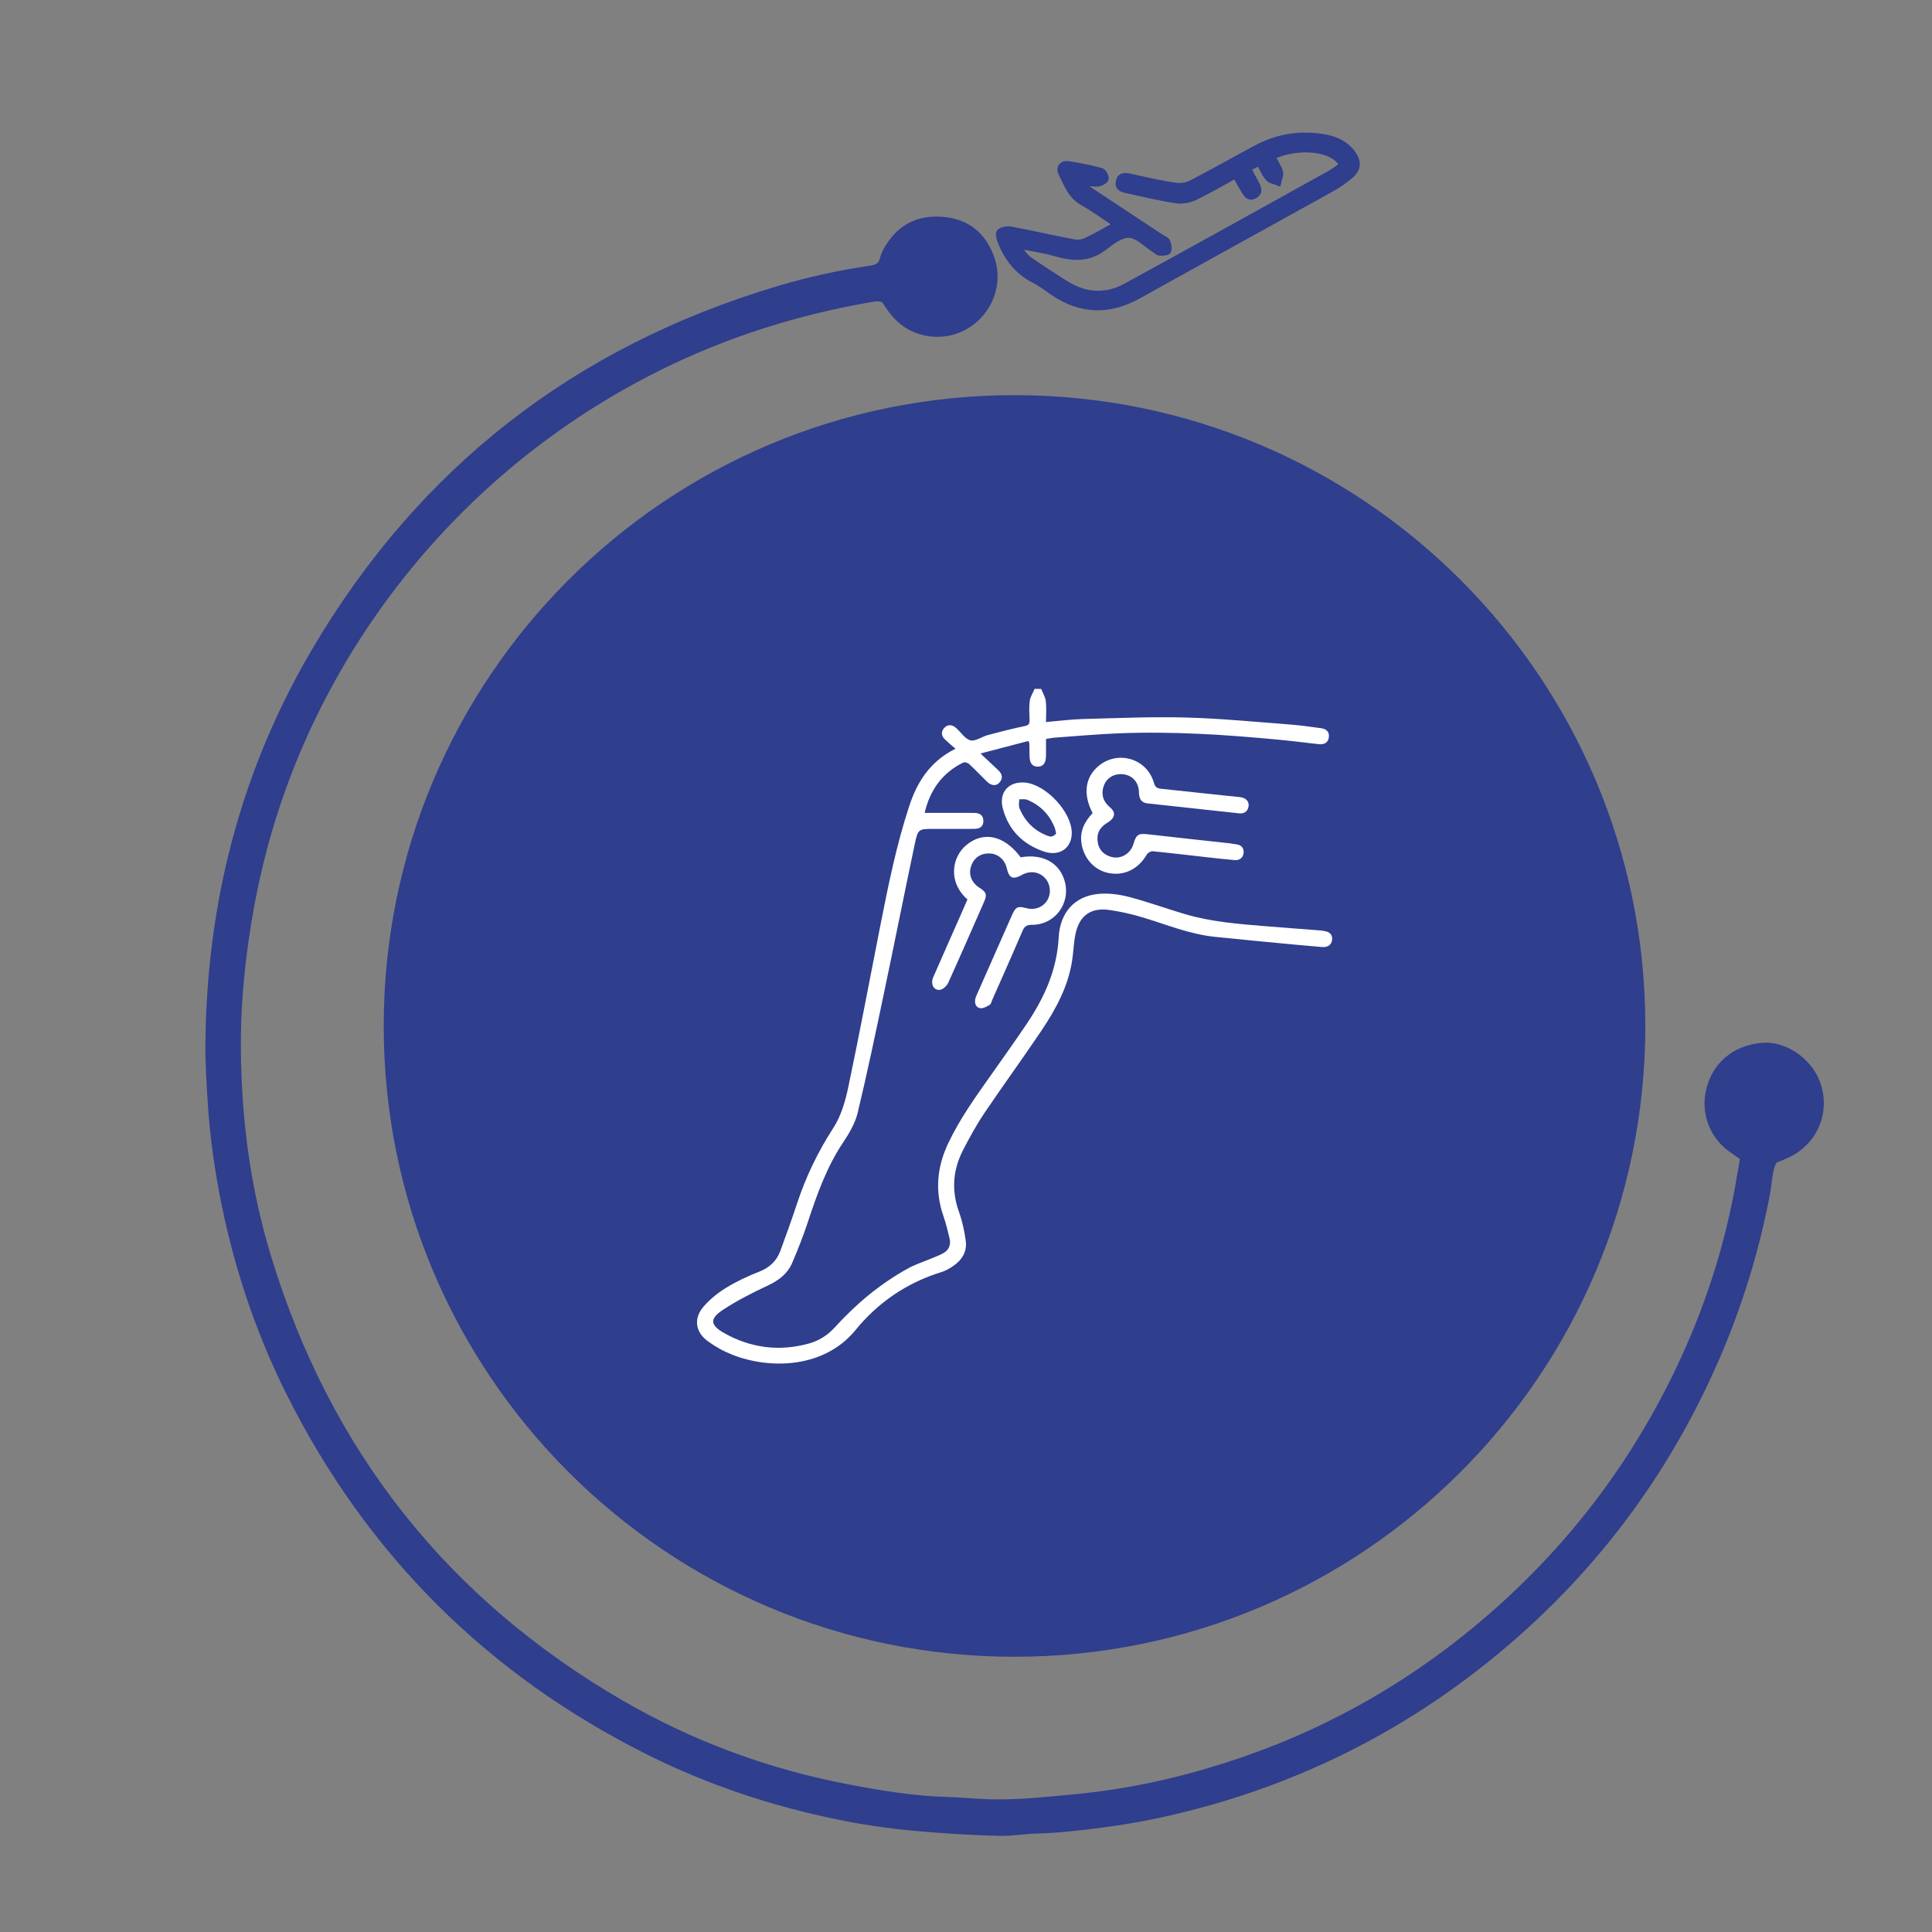
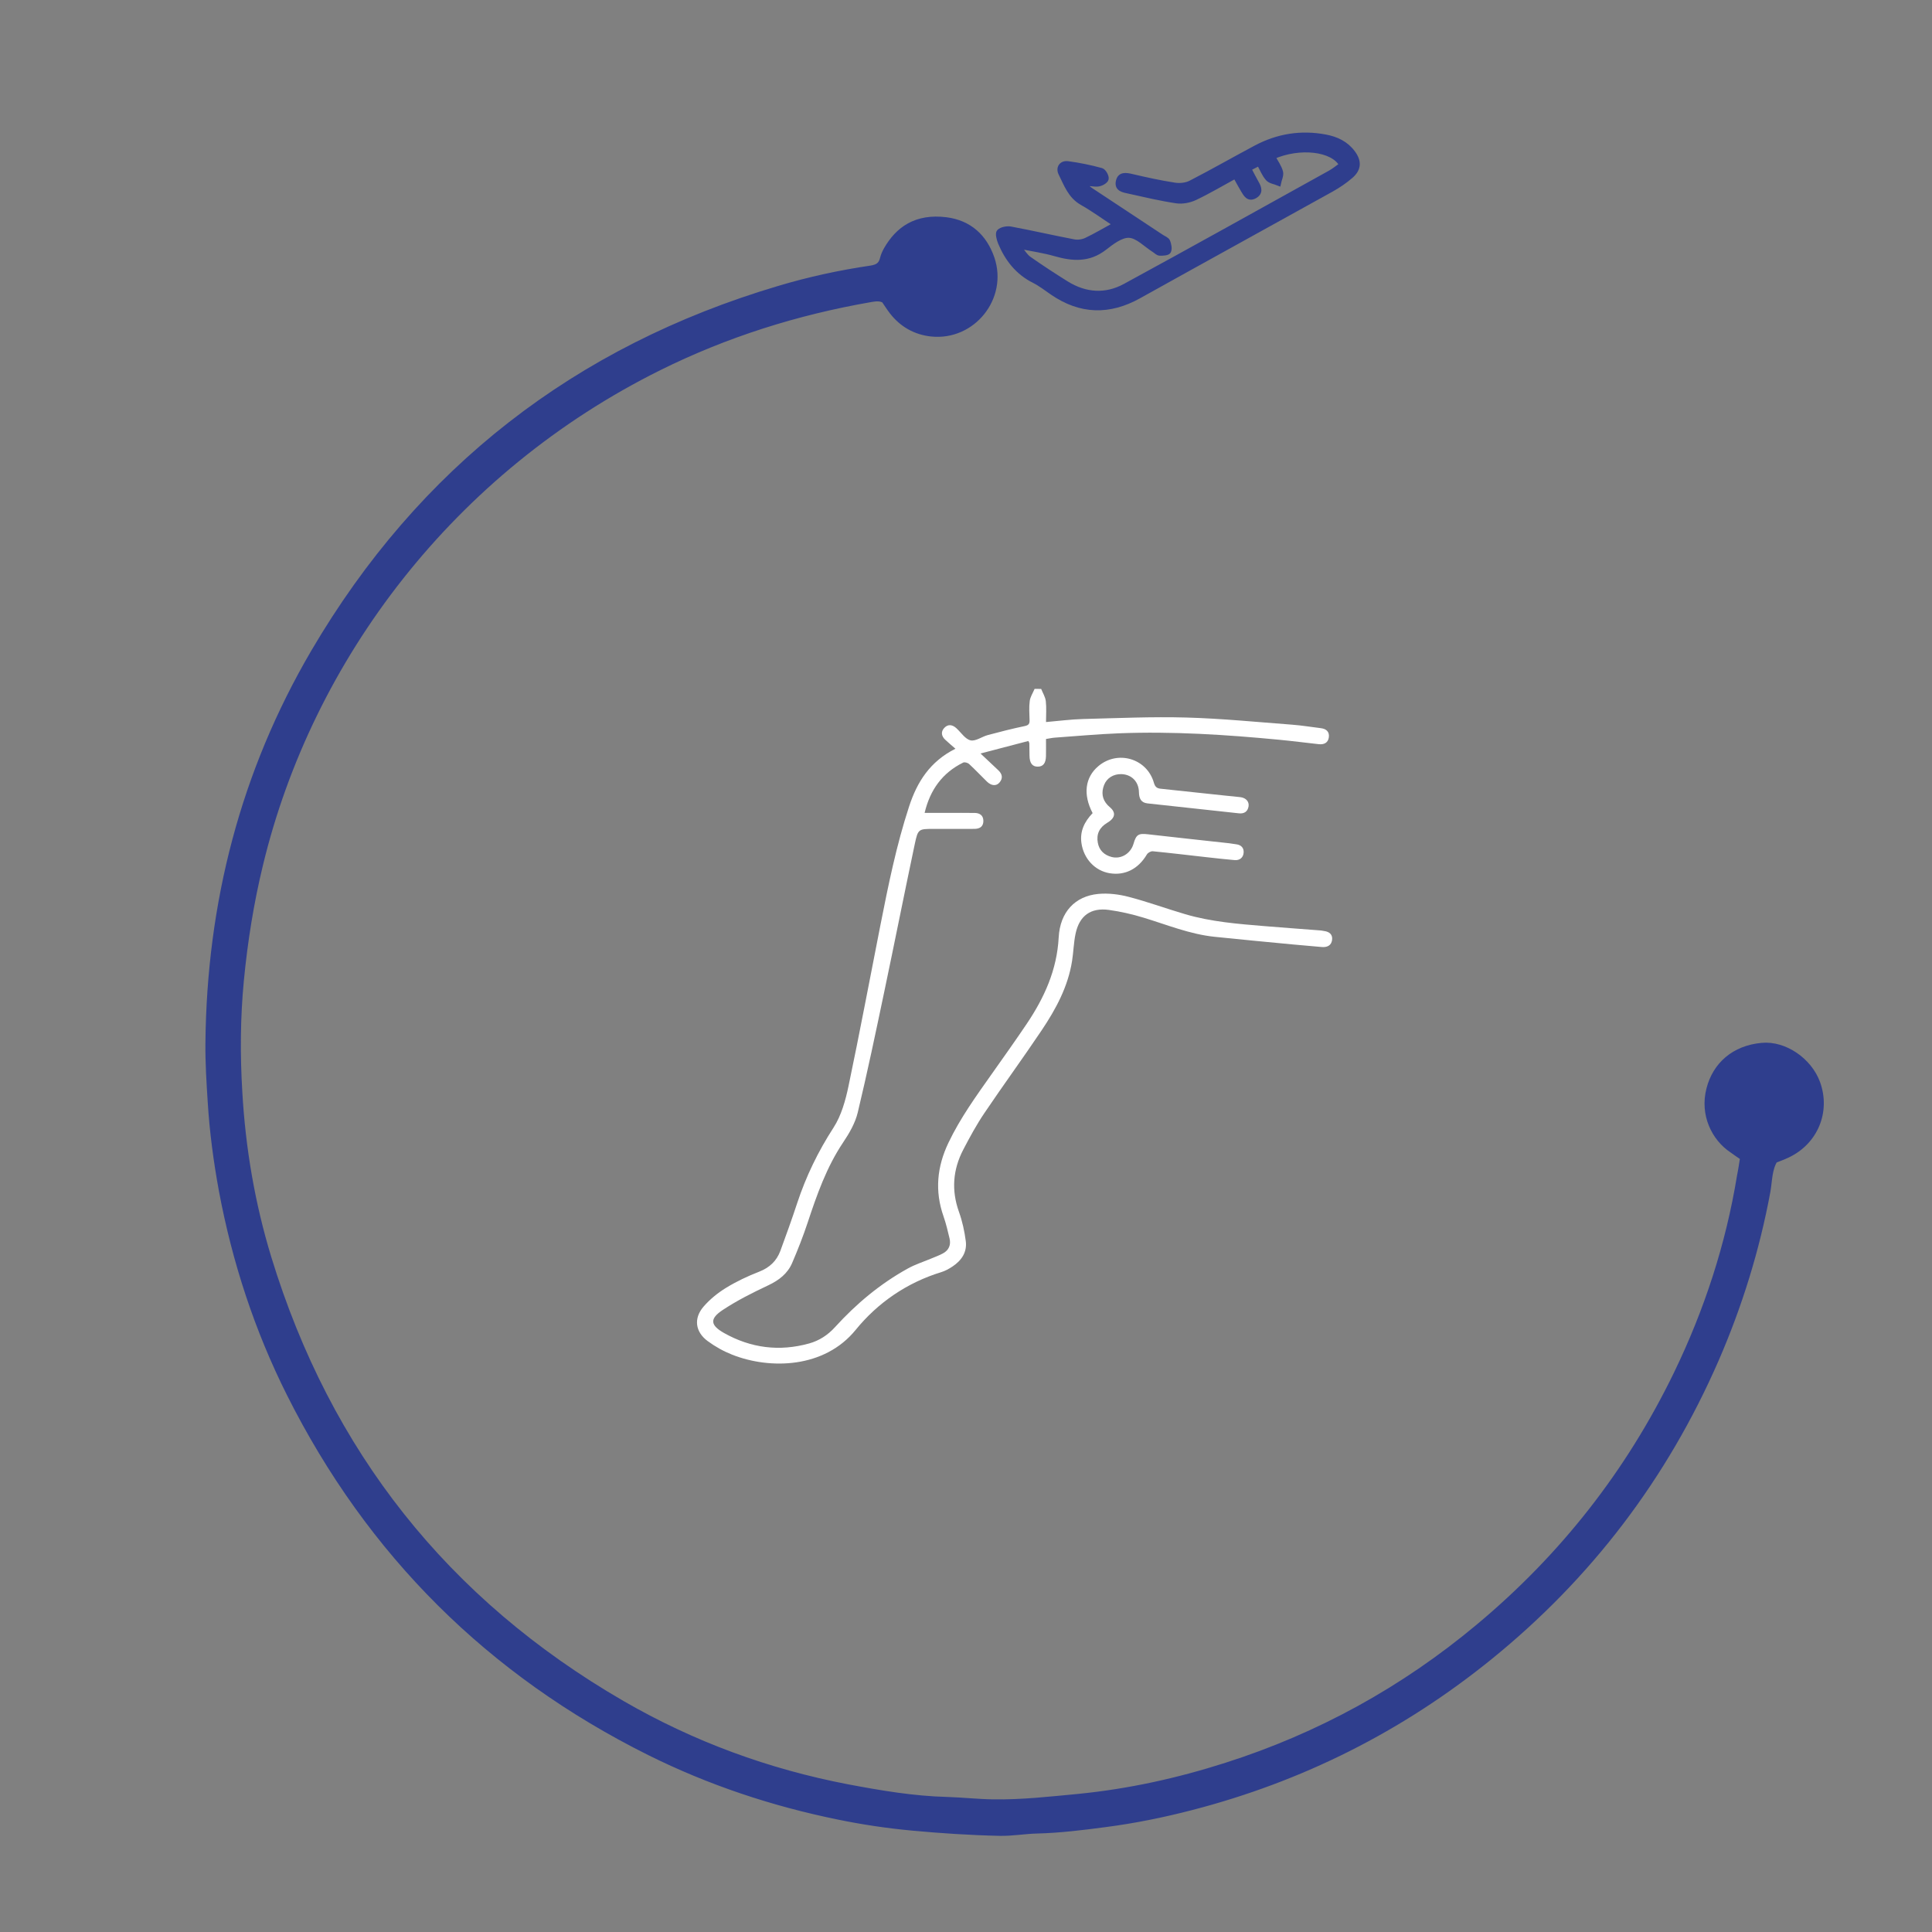
<svg xmlns="http://www.w3.org/2000/svg" version="1.1" id="Layer_1" x="0px" y="0px" width="200px" height="200px" viewBox="0 0 200 200" enable-background="new 0 0 200 200" xml:space="preserve">
  <rect x="0" y="0" width="200" height="200" fill="#808080" stroke="none" />
  <g>
-     <path fill="#2F3E8D" stroke="#2F3E8D" stroke-miterlimit="10" d="M105.023,41.407c35.789,0,64.799,29.01,64.799,64.8   c0,35.789-29.01,64.801-64.799,64.801c-35.79,0-64.801-29.012-64.801-64.801C40.223,70.427,69.233,41.407,105.023,41.407" />
    <path fill="#2F3E8D" stroke="#2F3E8D" stroke-miterlimit="10" d="M180.652,119.736c-0.529-0.35-0.889-0.609-1.238-0.859   c-1.771-1.18-2.941-3.551-2.271-6.1c0.621-2.4,2.471-4.061,5.25-4.32c2.26-0.221,4.721,1.48,5.541,3.711   c1.049,2.869-0.211,5.898-2.99,7.209c-0.451,0.211-0.91,0.381-1.371,0.561c-0.648,1.049-0.6,2.25-0.799,3.369   c-1.109,5.99-2.9,11.77-5.32,17.34c-5.301,12.16-13.109,22.42-23.41,30.76c-9.131,7.391-19.4,12.551-30.77,15.49   c-2.93,0.76-5.891,1.361-8.891,1.75c-2.34,0.311-4.689,0.6-7.049,0.66c-1.271,0.031-2.531,0.26-3.791,0.24   c-3.02-0.061-6.039-0.26-9.07-0.539c-2.58-0.24-5.139-0.621-7.66-1.141c-6.77-1.381-13.299-3.551-19.489-6.631   c-16.489-8.219-28.899-20.559-37.17-37.039c-3.33-6.641-5.62-13.641-6.99-20.939c-0.56-3.041-0.97-6.09-1.159-9.17   c-0.131-2.031-0.261-4.07-0.24-6.111c0.14-14.409,3.609-27.94,10.899-40.38c11.04-18.82,27.12-31.31,48.04-37.52   c3.109-0.93,6.289-1.62,9.49-2.09c0.76-0.12,1.209-0.41,1.391-1.16c0.078-0.32,0.219-0.63,0.379-0.91   c1.15-1.99,2.92-3.31,5.961-2.93c2.318,0.3,3.799,1.69,4.539,3.83c1.33,3.92-1.91,7.95-6.02,7.52c-1.6-0.17-2.93-0.92-3.93-2.21   c-0.301-0.39-0.561-0.82-0.84-1.21c-0.541-0.32-1.09-0.22-1.631-0.13c-7.629,1.33-14.949,3.63-21.899,7.08   c-21.46,10.65-36.24,30.12-41.41,51.59c-0.96,3.96-1.601,7.981-1.99,12.04c-0.37,3.861-0.39,7.711-0.159,11.561   c0.33,5.84,1.31,11.611,3.02,17.211c6.18,20.209,18.4,35.66,36.689,46.25c7.311,4.229,15.131,7.1,23.43,8.689   c3.4,0.641,6.811,1.221,10.301,1.311c1.6,0.049,3.189,0.229,4.779,0.25c2.971,0.049,5.93-0.291,8.891-0.57   c5.23-0.52,10.311-1.641,15.311-3.24c9.68-3.09,18.41-7.9,26.199-14.41c8.721-7.279,15.58-16.02,20.539-26.25   c3.16-6.529,5.4-13.379,6.57-20.551C180.443,121.127,180.533,120.477,180.652,119.736" />
  </g>
  <g>
    <path fill-rule="evenodd" clip-rule="evenodd" fill="#2F3E8D" stroke="#2F3E8D" stroke-width="0.5" stroke-miterlimit="10" d="   M105.598,25.737c0.307,0.358,0.559,0.797,0.934,1.06c1.258,0.882,2.547,1.726,3.854,2.54c1.963,1.223,4.061,1.373,6.074,0.277   c7.1-3.863,14.158-7.804,21.225-11.724c0.424-0.236,0.801-0.553,1.193-0.828c-0.898-1.655-4.334-2.04-7.102-0.827   c0.277,0.52,0.643,1.01,0.793,1.561c0.096,0.348-0.133,0.784-0.215,1.181c-0.377-0.154-0.861-0.212-1.104-0.485   c-0.381-0.428-0.6-1.002-0.916-1.573c-0.338,0.174-0.645,0.331-1.051,0.54c0.279,0.53,0.52,1.019,0.791,1.49   c0.293,0.505,0.439,1.004-0.172,1.348c-0.656,0.369-0.939-0.158-1.213-0.616c-0.266-0.447-0.512-0.905-0.813-1.443   c-1.412,0.769-2.754,1.57-4.16,2.237c-0.57,0.27-1.305,0.417-1.92,0.326c-1.646-0.243-3.271-0.632-4.898-0.992   c-0.559-0.123-1.311-0.209-1.137-1.028c0.162-0.771,0.791-0.666,1.428-0.517c1.463,0.344,2.934,0.665,4.416,0.894   c0.535,0.082,1.184,0.016,1.656-0.228c2.27-1.168,4.484-2.438,6.738-3.637c2.271-1.21,4.688-1.599,7.225-1.117   c1.123,0.213,2.119,0.681,2.822,1.628c0.67,0.901,0.635,1.692-0.215,2.427c-0.613,0.531-1.303,0.996-2.012,1.391   c-6.637,3.689-13.289,7.34-19.922,11.036c-3.08,1.716-6.047,1.632-8.957-0.362c-0.623-0.426-1.223-0.9-1.891-1.235   c-1.699-0.853-2.779-2.233-3.49-3.936c-0.148-0.356-0.305-0.967-0.133-1.139c0.252-0.253,0.82-0.357,1.209-0.285   c2.184,0.408,4.35,0.909,6.533,1.325c0.402,0.077,0.9,0.008,1.273-0.167c0.969-0.459,1.895-1.013,3.018-1.627   c-1.229-0.805-2.301-1.59-3.451-2.24c-1.221-0.691-1.637-1.92-2.195-3.04c-0.277-0.557,0.051-1.109,0.748-1.015   c1.162,0.156,2.32,0.393,3.451,0.704c0.25,0.068,0.563,0.627,0.504,0.883c-0.053,0.242-0.547,0.511-0.867,0.538   c-0.467,0.039-0.955-0.125-1.533-0.027c0.285,0.227,0.553,0.477,0.855,0.678c2.428,1.612,4.863,3.214,7.293,4.82   c0.221,0.145,0.537,0.256,0.621,0.459c0.127,0.317,0.219,0.762,0.084,1.032c-0.092,0.18-0.604,0.208-0.922,0.193   c-0.199-0.008-0.391-0.221-0.584-0.343c-0.855-0.538-1.691-1.456-2.572-1.504c-0.838-0.047-1.807,0.711-2.572,1.303   c-1.611,1.247-3.289,1.123-5.09,0.605c-1.143-0.329-2.332-0.498-3.502-0.739C105.684,25.602,105.643,25.669,105.598,25.737z" />
  </g>
  <g>
    <path fill-rule="evenodd" clip-rule="evenodd" fill="#FFFFFF" d="M107.781,71.315c0.167,0.421,0.43,0.831,0.48,1.265   c0.081,0.69,0.022,1.397,0.022,2.166c1.327-0.112,2.583-0.282,3.841-0.314c3.566-0.092,7.136-0.252,10.698-0.153   c3.652,0.102,7.298,0.466,10.944,0.741c0.995,0.075,1.982,0.241,2.974,0.361c0.564,0.068,0.898,0.375,0.82,0.949   c-0.08,0.579-0.508,0.767-1.054,0.706c-1.354-0.15-2.706-0.324-4.062-0.454c-5.523-0.529-11.057-0.886-16.607-0.67   c-2.224,0.087-4.44,0.292-6.66,0.45c-0.271,0.02-0.537,0.082-0.895,0.138c0,0.596,0.008,1.18-0.003,1.763   c-0.013,0.738-0.287,1.09-0.833,1.1c-0.577,0.01-0.861-0.356-0.872-1.129c-0.007-0.432-0.009-0.864-0.017-1.296   c0-0.041-0.033-0.082-0.1-0.232c-1.565,0.41-3.148,0.824-4.954,1.296c0.726,0.683,1.288,1.208,1.846,1.739   c0.404,0.383,0.5,0.816,0.122,1.262c-0.336,0.396-0.845,0.355-1.309-0.097c-0.619-0.603-1.21-1.235-1.844-1.82   c-0.138-0.127-0.463-0.216-0.612-0.143c-2.156,1.063-3.425,2.824-3.99,5.207c0.801,0,1.568,0,2.336,0   c0.955,0,1.91-0.01,2.865,0.006c0.524,0.009,0.88,0.272,0.882,0.827c0.002,0.557-0.344,0.807-0.879,0.821   c-0.159,0.004-0.318,0.004-0.478,0.004c-1.25,0-2.501,0-3.751,0c-1.603,0-1.66-0.012-1.995,1.575   c-1.078,5.099-2.091,10.211-3.163,15.311c-0.876,4.167-1.745,8.337-2.74,12.477c-0.262,1.089-0.872,2.143-1.507,3.087   c-1.719,2.561-2.72,5.415-3.677,8.305c-0.469,1.417-1.018,2.811-1.606,4.182c-0.477,1.107-1.369,1.791-2.473,2.312   c-1.613,0.759-3.223,1.567-4.707,2.548c-1.382,0.91-1.303,1.581,0.133,2.39c2.776,1.563,5.729,1.937,8.807,1.08   c1.044-0.29,1.93-0.867,2.672-1.683c2.202-2.422,4.688-4.502,7.561-6.085c0.769-0.423,1.621-0.693,2.434-1.035   c0.396-0.167,0.803-0.313,1.179-0.517c0.616-0.331,0.849-0.876,0.688-1.552c-0.184-0.77-0.364-1.545-0.626-2.292   c-0.915-2.608-0.675-5.118,0.502-7.591c1.227-2.58,2.894-4.876,4.53-7.194c1.206-1.707,2.419-3.408,3.586-5.142   c1.822-2.708,3.128-5.58,3.306-8.94c0.14-2.639,1.701-4.273,4.091-4.504c1.038-0.1,2.146,0.04,3.161,0.304   c1.97,0.513,3.889,1.218,5.844,1.793c2.693,0.793,5.48,1.009,8.262,1.239c1.924,0.159,3.85,0.297,5.775,0.446   c0.112,0.009,0.223,0.041,0.336,0.055c0.558,0.07,0.916,0.371,0.831,0.945c-0.083,0.56-0.513,0.762-1.063,0.713   c-0.973-0.086-1.946-0.165-2.918-0.258c-2.733-0.263-5.468-0.515-8.199-0.802c-2.549-0.268-4.911-1.243-7.337-1.979   c-1.165-0.354-2.367-0.632-3.572-0.799c-1.888-0.261-3.066,0.593-3.463,2.458c-0.197,0.927-0.214,1.892-0.363,2.832   c-0.422,2.662-1.677,4.979-3.148,7.172c-1.937,2.886-3.989,5.692-5.932,8.573c-0.81,1.2-1.507,2.483-2.177,3.769   c-1.08,2.071-1.252,4.215-0.451,6.452c0.349,0.972,0.574,2.007,0.707,3.032c0.147,1.142-0.446,2.011-1.383,2.628   c-0.356,0.235-0.745,0.454-1.15,0.577c-3.569,1.09-6.59,3.18-8.867,5.98c-3.239,3.985-8.864,4.113-12.779,2.569   c-0.896-0.354-1.77-0.84-2.544-1.413c-1.286-0.949-1.47-2.349-0.426-3.561c0.655-0.76,1.476-1.424,2.333-1.95   c1.077-0.659,2.239-1.207,3.418-1.666c1.079-0.421,1.814-1.109,2.203-2.162c0.604-1.637,1.193-3.277,1.739-4.933   c0.914-2.772,2.166-5.354,3.761-7.818c0.811-1.253,1.243-2.822,1.556-4.311c1.166-5.544,2.205-11.114,3.304-16.672   c0.817-4.134,1.653-8.261,2.97-12.279c0.833-2.542,2.159-4.642,4.793-5.967c-0.41-0.359-0.752-0.639-1.071-0.943   c-0.385-0.369-0.453-0.816-0.087-1.208c0.395-0.422,0.85-0.344,1.262,0.034c0.481,0.441,0.906,1.124,1.459,1.25   c0.524,0.12,1.172-0.38,1.782-0.544c1.269-0.339,2.542-0.667,3.827-0.933c0.42-0.086,0.514-0.248,0.502-0.623   c-0.019-0.659-0.068-1.327,0.018-1.975c0.057-0.431,0.326-0.834,0.502-1.25C107.326,71.315,107.553,71.315,107.781,71.315z" />
    <path fill-rule="evenodd" clip-rule="evenodd" fill="#FFFFFF" d="M113.108,84.173c-1.013-1.931-0.786-3.698,0.591-4.861   c1.997-1.688,5.03-0.804,5.749,1.712c0.127,0.445,0.318,0.584,0.716,0.626c2.258,0.236,4.514,0.48,6.771,0.721   c0.497,0.053,0.996,0.088,1.49,0.154c0.57,0.077,0.911,0.475,0.823,0.965c-0.097,0.545-0.467,0.761-0.989,0.706   c-3.159-0.338-6.318-0.68-9.477-1.03c-0.681-0.076-0.865-0.531-0.879-1.157c-0.022-1.107-0.772-1.848-1.833-1.872   c-0.799-0.018-1.496,0.402-1.777,1.13c-0.293,0.757-0.206,1.472,0.373,2.083c0.172,0.181,0.391,0.327,0.523,0.53   c0.303,0.459,0.096,0.901-0.569,1.295c-0.799,0.474-1.142,1.161-0.975,2.063c0.146,0.792,0.657,1.271,1.427,1.476   c0.967,0.257,1.973-0.347,2.265-1.356c0.284-0.978,0.516-1.107,1.504-0.993c2.796,0.321,5.594,0.618,8.392,0.927   c0.248,0.028,0.494,0.079,0.741,0.108c0.519,0.062,0.806,0.387,0.767,0.868c-0.041,0.516-0.404,0.814-0.943,0.768   c-0.995-0.087-1.988-0.199-2.98-0.31c-1.827-0.204-3.652-0.426-5.481-0.604c-0.196-0.019-0.509,0.153-0.612,0.329   c-0.881,1.498-2.271,2.212-3.869,1.942c-1.496-0.253-2.673-1.482-2.906-3.12C111.773,86.064,112.258,85.057,113.108,84.173z" />
-     <path fill-rule="evenodd" clip-rule="evenodd" fill="#FFFFFF" d="M100.15,93.112c-2.057-1.818-1.594-4.382-0.146-5.604   c1.793-1.514,3.953-1.043,5.657,1.241c2.303-0.407,4.065,0.577,4.58,2.557c0.586,2.251-1.07,4.44-3.402,4.431   c-0.543-0.002-0.785,0.146-0.996,0.643c-1.013,2.378-2.071,4.736-3.115,7.101c-0.082,0.187-0.126,0.448-0.271,0.535   c-0.299,0.179-0.677,0.398-0.983,0.352c-0.458-0.071-0.604-0.504-0.511-0.964c0.031-0.153,0.098-0.302,0.162-0.446   c1.217-2.758,2.435-5.516,3.656-8.272c0.354-0.8,0.6-0.912,1.426-0.682c0.908,0.253,1.784-0.08,2.229-0.849   c0.413-0.716,0.3-1.67-0.271-2.273c-0.616-0.651-1.535-0.772-2.371-0.313c-0.951,0.522-1.33,0.356-1.572-0.687   c-0.205-0.893-0.899-1.494-1.765-1.531c-0.95-0.041-1.667,0.464-1.947,1.371c-0.257,0.831,0.072,1.652,0.865,2.164   c0.745,0.48,0.827,0.721,0.483,1.503c-1.223,2.782-2.438,5.566-3.691,8.333c-0.14,0.307-0.48,0.648-0.79,0.728   c-0.669,0.171-1.091-0.553-0.771-1.286c0.925-2.119,1.866-4.231,2.799-6.347C99.65,94.257,99.895,93.697,100.15,93.112z" />
-     <path fill-rule="evenodd" clip-rule="evenodd" fill="#FFFFFF" d="M110.949,86.208c0.013,1.573-1.257,2.491-2.877,1.943   c-2.176-0.736-3.677-2.218-4.266-4.48c-0.426-1.634,0.604-2.795,2.271-2.662C108.256,81.183,110.932,84.038,110.949,86.208z    M109.328,86.317c-0.054-0.264-0.065-0.402-0.11-0.527c-0.52-1.417-1.488-2.416-2.872-2.993c-0.243-0.102-0.555-0.039-0.835-0.053   c0.002,0.304-0.085,0.645,0.021,0.906c0.543,1.339,1.482,2.311,2.842,2.844c0.165,0.065,0.362,0.129,0.522,0.095   C109.064,86.554,109.207,86.399,109.328,86.317z" />
  </g>
</svg>